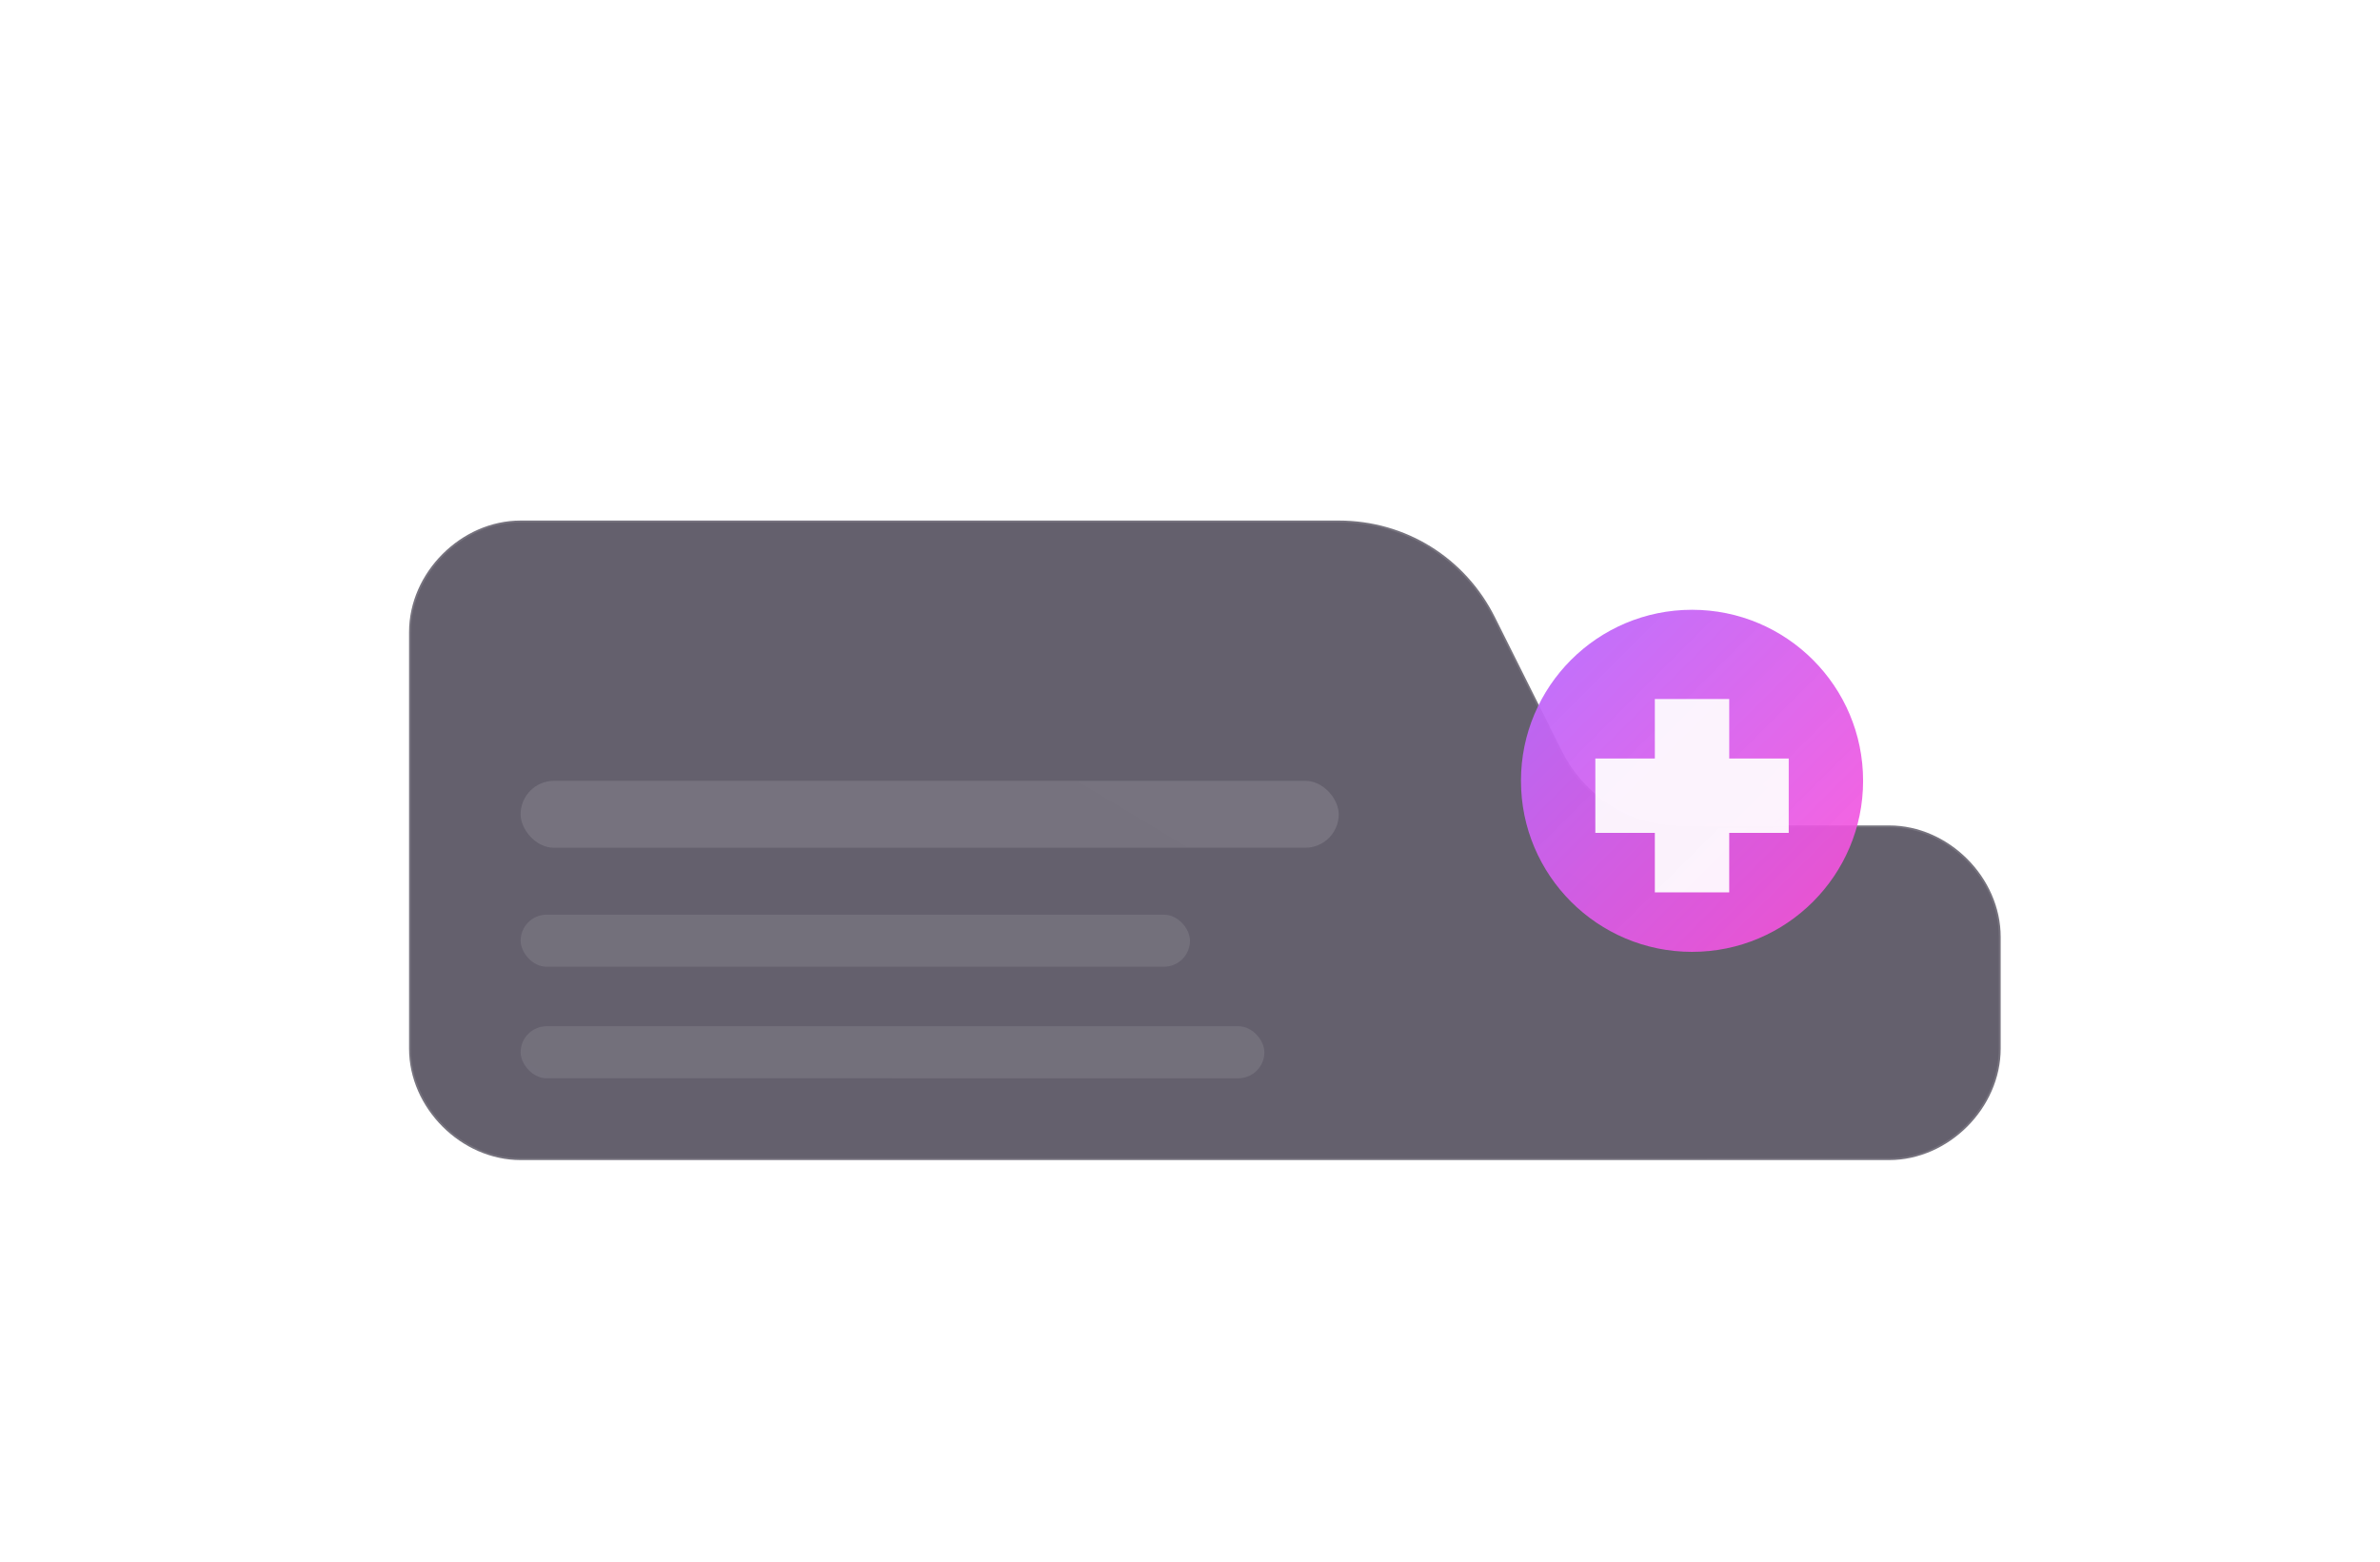
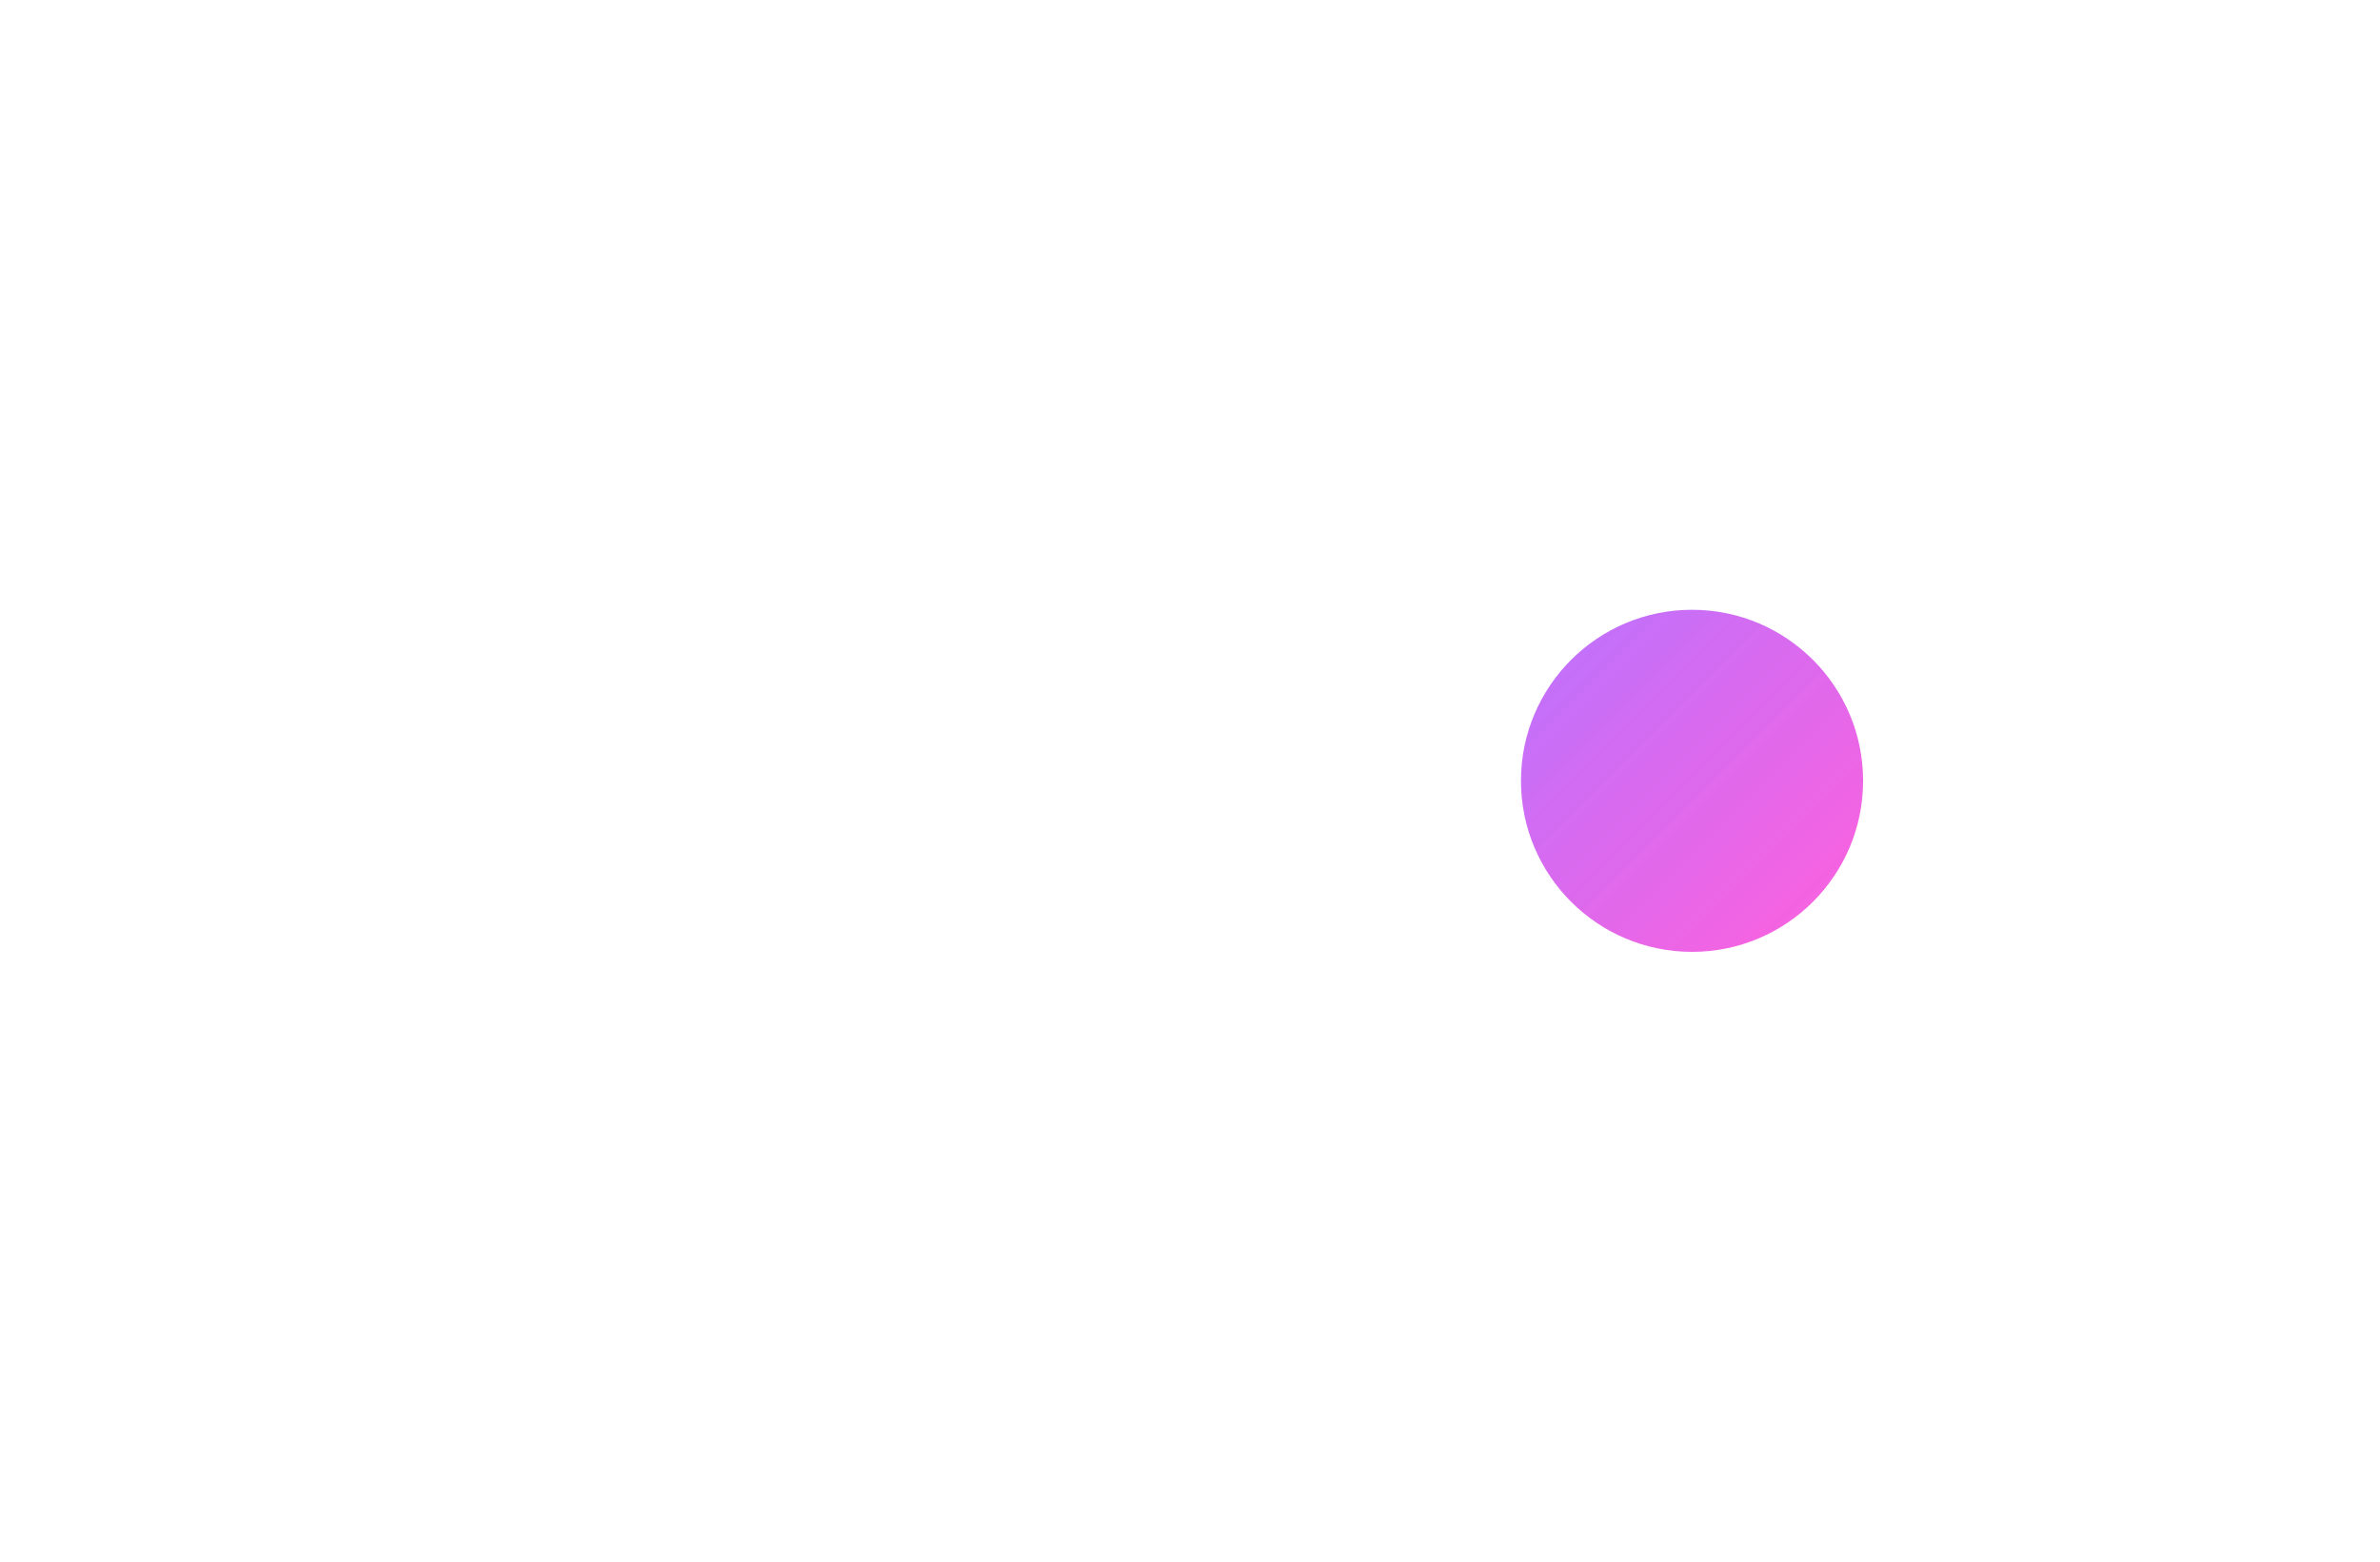
<svg xmlns="http://www.w3.org/2000/svg" width="640" height="420" viewBox="0 0 640 420" role="img" aria-label="Plugins Minecraft">
  <defs>
    <linearGradient id="g1" x1="0" y1="0" x2="1" y2="1">
      <stop offset="0" stop-color="#b56bff" stop-opacity="0.95" />
      <stop offset="1" stop-color="#ff4fd8" stop-opacity="0.9" />
    </linearGradient>
    <linearGradient id="g2" x1="1" y1="0" x2="0" y2="1">
      <stop offset="0" stop-color="#ffffff" stop-opacity="0.16" />
      <stop offset="1" stop-color="#ffffff" stop-opacity="0.04" />
    </linearGradient>
    <filter id="shadow" x="-20%" y="-20%" width="140%" height="140%">
      <feDropShadow dx="0" dy="18" stdDeviation="18" flood-color="#000" flood-opacity="0.35" />
    </filter>
  </defs>
-   <rect x="0" y="0" width="640" height="420" fill="transparent" />
  <g filter="url(#shadow)">
-     <rect x="90" y="70" width="460" height="280" rx="28" fill="url(#g2)" stroke="rgba(255,255,255,0.12)" />
-     <path d="M140 140h220c18 0 34 10 42 26l18 36c6 12 18 20 32 20h56c16 0 30 14 30 30v30c0 16-14 30-30 30H140c-16 0-30-14-30-30V170c0-16 14-30 30-30z" fill="rgba(18,11,31,0.65)" stroke="rgba(255,255,255,0.12)" />
    <circle cx="455" cy="210" r="46" fill="url(#g1)" />
-     <path d="M445 188h20v16h16v20h-16v16h-20v-16h-16v-20h16z" fill="rgba(255,255,255,0.92)" />
    <rect x="140" y="210" width="220" height="18" rx="9" fill="rgba(255,255,255,0.12)" />
-     <rect x="140" y="246" width="180" height="14" rx="7" fill="rgba(255,255,255,0.10)" />
    <rect x="140" y="276" width="200" height="14" rx="7" fill="rgba(255,255,255,0.10)" />
  </g>
</svg>